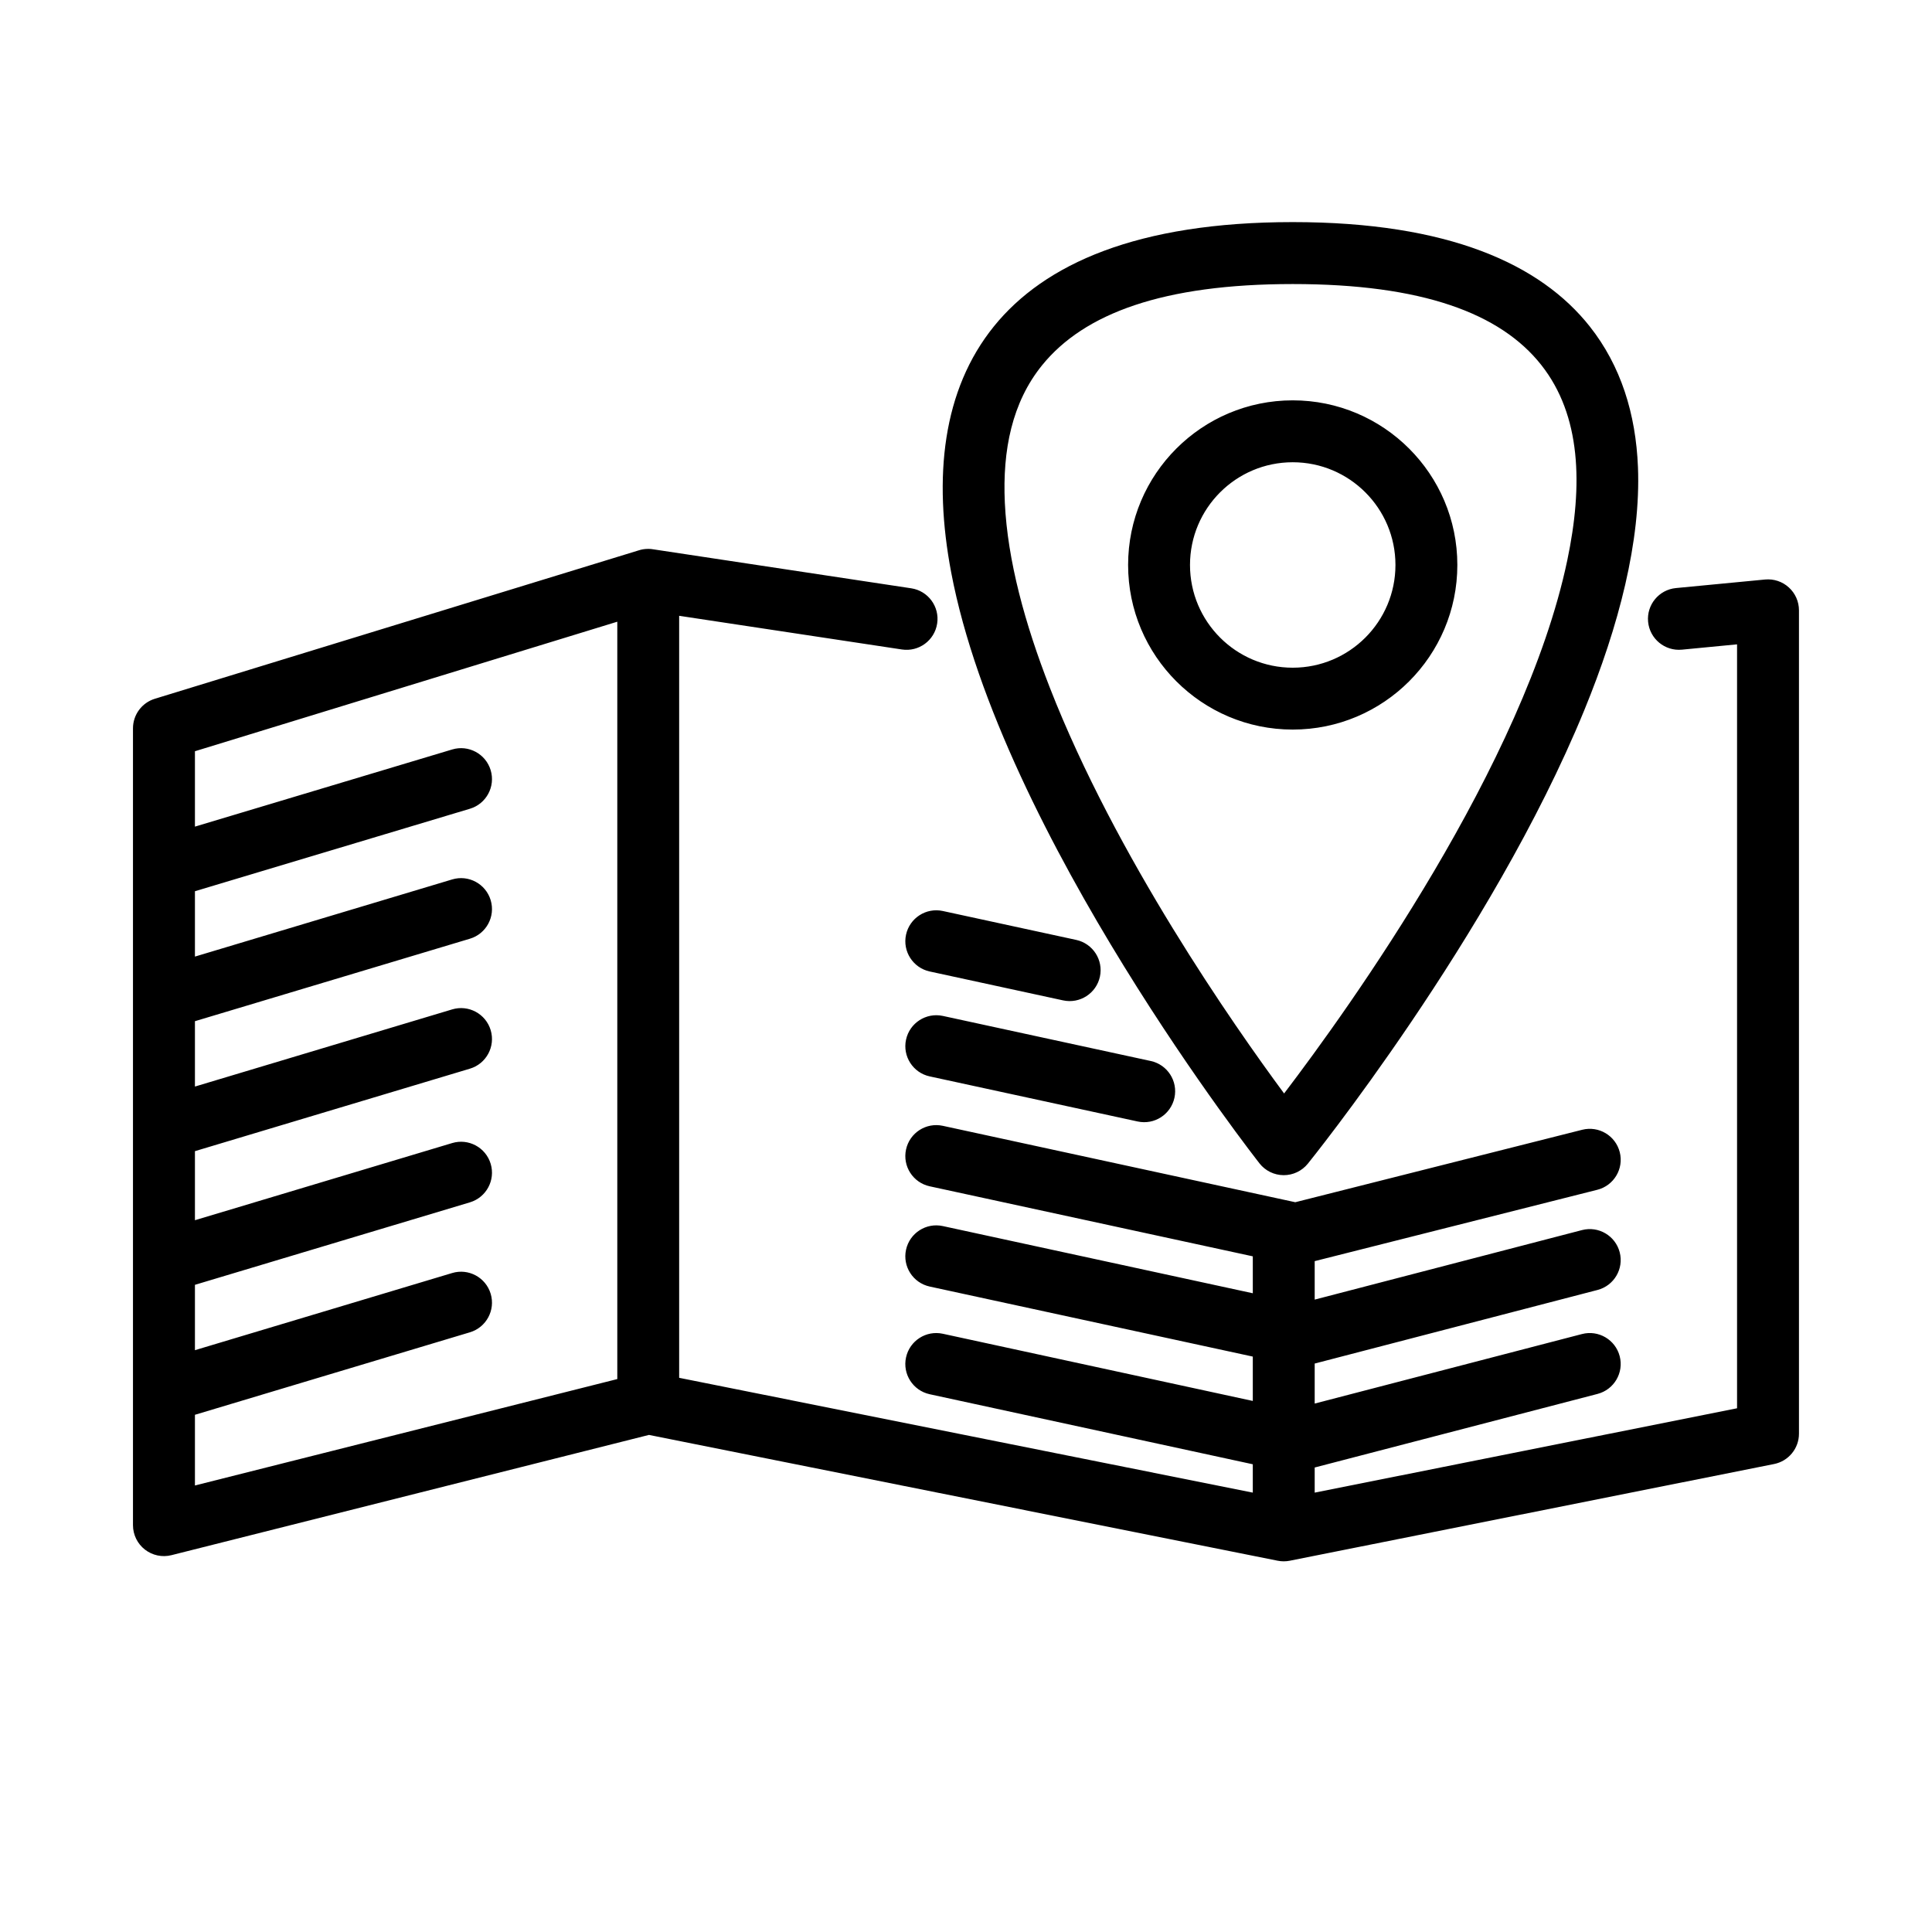
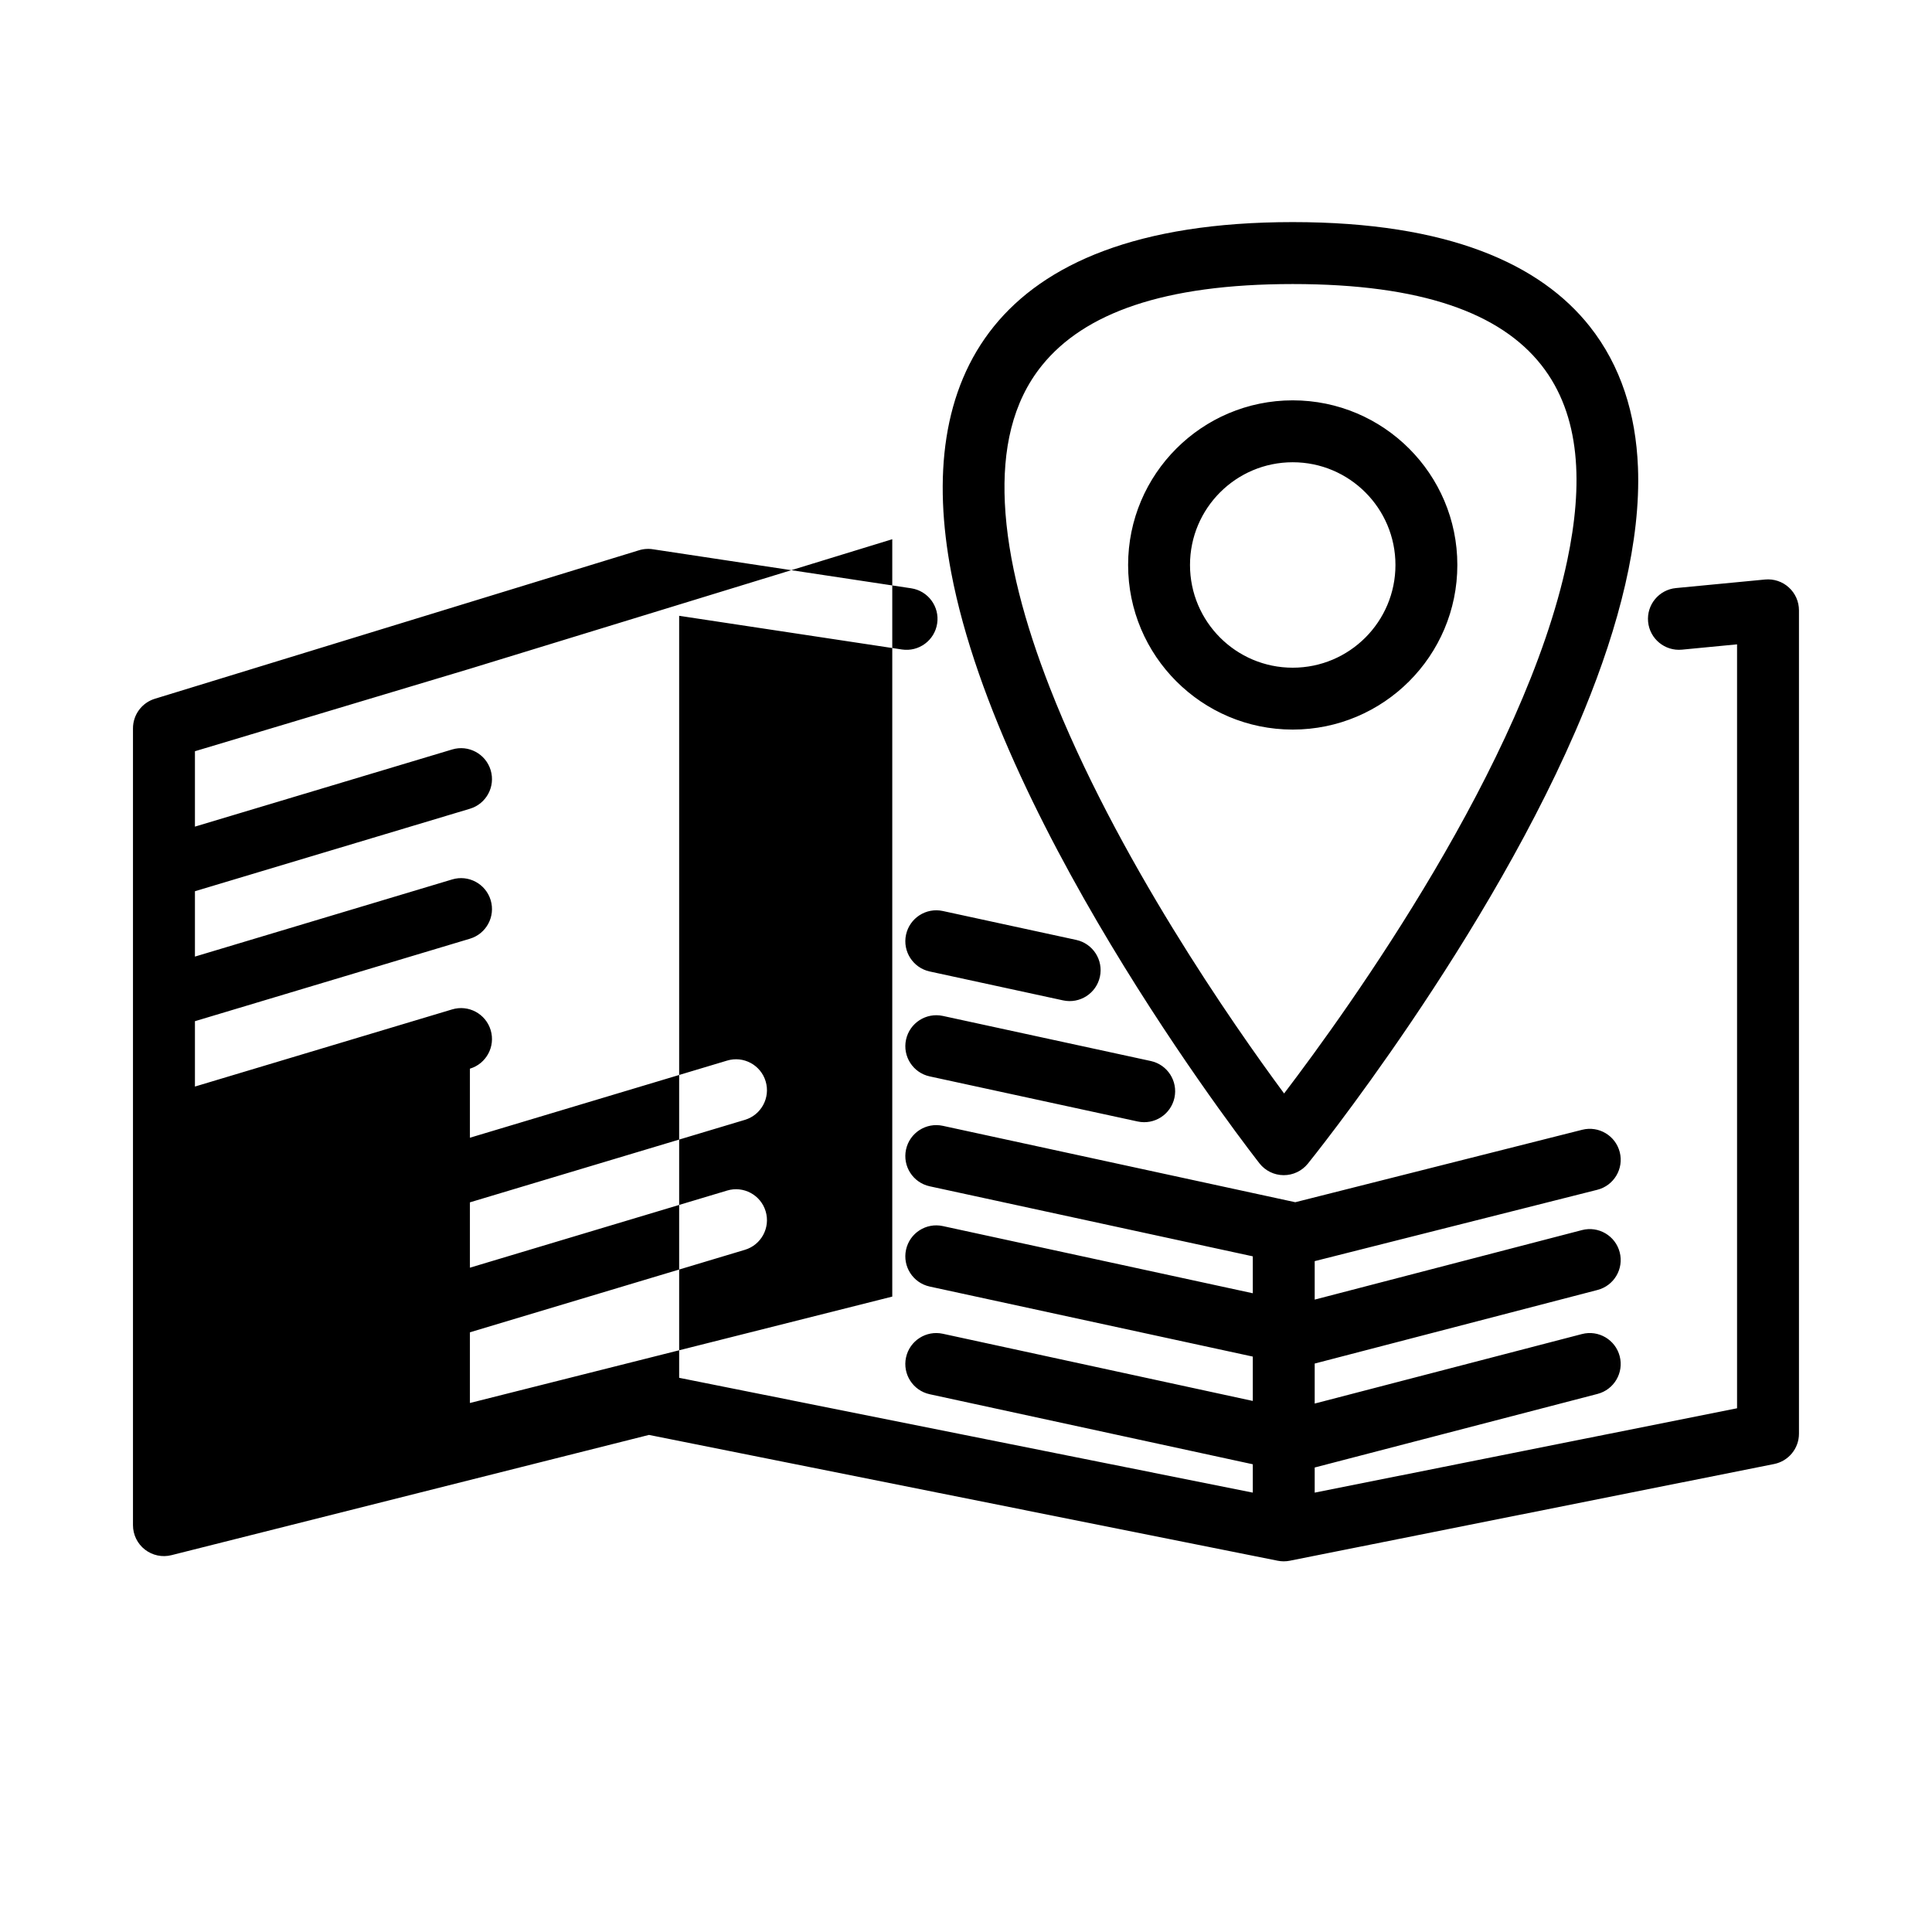
<svg xmlns="http://www.w3.org/2000/svg" fill="#000000" width="800px" height="800px" version="1.1" viewBox="144 144 512 512">
-   <path d="m315.8 289.46h0.125c0.41 0.008 0.82 0.047 1.211 0.117l68.344 10.328c4.473 0.676 7.559 4.856 6.879 9.328-0.676 4.481-4.856 7.559-9.336 6.887l-59.039-8.926v201.94l152.02 30.426v-7.512l-85.625-18.562c-4.426-0.961-7.234-5.328-6.273-9.754s5.328-7.234 9.754-6.273l82.145 17.805v-11.754l-85.625-18.562c-4.426-0.961-7.234-5.328-6.273-9.754 0.961-4.426 5.328-7.234 9.754-6.273l82.145 17.805v-9.785l-85.625-18.562c-4.426-0.961-7.234-5.328-6.273-9.754s5.328-7.234 9.754-6.273l93.402 20.246 76.035-19.199c4.383-1.109 8.848 1.551 9.957 5.945 1.109 4.383-1.559 8.848-5.945 9.957l-74.902 18.91v10.195l70.832-18.422c4.375-1.141 8.855 1.488 9.996 5.871 1.141 4.375-1.488 8.855-5.871 9.996l-74.957 19.5v10.605l70.832-18.422c4.375-1.141 8.855 1.488 9.996 5.871 1.141 4.375-1.488 8.855-5.871 9.996l-74.957 19.5v6.66l111.93-22.355v-202.45l-14.625 1.41c-4.512 0.426-8.516-2.883-8.949-7.383-0.434-4.504 2.875-8.508 7.375-8.941l23.617-2.266c2.305-0.219 4.59 0.535 6.297 2.094 1.715 1.551 2.691 3.754 2.691 6.07v218.2c0 3.906-2.762 7.273-6.598 8.039l-128.33 25.625c-1.062 0.211-2.156 0.211-3.211 0l-166.62-33.34-126.54 31.867c-2.449 0.621-5.047 0.07-7.039-1.48-2-1.551-3.164-3.945-3.164-6.473v-35.188-0.324-34.117-0.324-35.102-0.324-34.117-0.324-34.117-0.324-36.902c0-3.606 2.356-6.785 5.801-7.84l128.17-39.312c0.762-0.25 1.566-0.395 2.41-0.402l0.164-0.008zm-120.14 53.625v19.98l68.164-20.445c4.328-1.309 8.91 1.156 10.211 5.496 1.301 4.336-1.164 8.91-5.504 10.211l-72.871 21.859v17.32l68.164-20.445c4.328-1.309 8.91 1.156 10.211 5.496 1.301 4.336-1.164 8.91-5.504 10.211l-72.871 21.859v17.32l68.164-20.445c4.328-1.309 8.91 1.156 10.211 5.496 1.301 4.336-1.164 8.91-5.504 10.211l-72.871 21.859v18.301l68.164-20.445c4.328-1.309 8.91 1.156 10.211 5.496 1.301 4.336-1.164 8.91-5.504 10.211l-72.871 21.859v17.32l68.164-20.445c4.328-1.309 8.91 1.156 10.211 5.496 1.301 4.336-1.164 8.91-5.504 10.211l-72.871 21.859v18.734l111.93-28.199v-200.71l-111.93 34.328zm282.12 109.23c1.543 1.953 3.891 3.102 6.383 3.117 2.488 0.016 4.848-1.102 6.422-3.039 0 0 48.617-60.078 73.25-120.14 9.203-22.434 15.02-44.91 14.242-64.449-0.566-14.152-4.535-26.859-12.754-37.266-13.051-16.516-37.438-27.68-78.734-27.68-41.234 0-65.809 11.109-79.168 27.598-13.656 16.871-16.145 39.965-11.344 65.258 13.211 69.551 81.703 156.59 81.703 156.59zm-28.812-27.137-55.105-11.949c-4.426-0.953-8.793 1.859-9.754 6.281-0.961 4.426 1.852 8.793 6.273 9.746l55.105 11.949c4.426 0.961 8.793-1.859 9.754-6.281 0.961-4.418-1.852-8.785-6.273-9.746zm35.336 8.598c17.238-22.633 63.715-87.371 75.035-141.26 4.211-20.02 3.652-38.453-6.887-51.797-10.832-13.715-31.59-21.445-65.863-21.445-34.336 0-55.293 7.785-66.426 21.523-7.949 9.816-10.523 22.465-9.871 36.434 0.723 15.312 5.336 32.117 11.902 48.949 17.453 44.762 48.734 89.512 62.109 107.6zm-55.098-40.691-35.344-7.66c-4.426-0.961-8.793 1.852-9.754 6.273-0.961 4.426 1.852 8.793 6.273 9.754l35.352 7.66c4.426 0.961 8.793-1.852 9.754-6.273 0.961-4.426-1.859-8.793-6.281-9.754zm57.379-142.99c-24.082 0-43.625 19.547-43.625 43.625 0 24.082 19.547 43.625 43.625 43.625 24.082 0 43.625-19.547 43.625-43.625 0-24.082-19.547-43.625-43.625-43.625zm0 16.406c15.027 0 27.223 12.195 27.223 27.223 0 15.027-12.195 27.223-27.223 27.223-15.027 0-27.223-12.195-27.223-27.223 0-15.027 12.195-27.223 27.223-27.223z" fill-rule="evenodd" />
+   <path d="m315.8 289.46h0.125c0.41 0.008 0.82 0.047 1.211 0.117l68.344 10.328c4.473 0.676 7.559 4.856 6.879 9.328-0.676 4.481-4.856 7.559-9.336 6.887l-59.039-8.926v201.94l152.02 30.426v-7.512l-85.625-18.562c-4.426-0.961-7.234-5.328-6.273-9.754s5.328-7.234 9.754-6.273l82.145 17.805v-11.754l-85.625-18.562c-4.426-0.961-7.234-5.328-6.273-9.754 0.961-4.426 5.328-7.234 9.754-6.273l82.145 17.805v-9.785l-85.625-18.562c-4.426-0.961-7.234-5.328-6.273-9.754s5.328-7.234 9.754-6.273l93.402 20.246 76.035-19.199c4.383-1.109 8.848 1.551 9.957 5.945 1.109 4.383-1.559 8.848-5.945 9.957l-74.902 18.91v10.195l70.832-18.422c4.375-1.141 8.855 1.488 9.996 5.871 1.141 4.375-1.488 8.855-5.871 9.996l-74.957 19.5v10.605l70.832-18.422c4.375-1.141 8.855 1.488 9.996 5.871 1.141 4.375-1.488 8.855-5.871 9.996l-74.957 19.5v6.66l111.93-22.355v-202.45l-14.625 1.41c-4.512 0.426-8.516-2.883-8.949-7.383-0.434-4.504 2.875-8.508 7.375-8.941l23.617-2.266c2.305-0.219 4.59 0.535 6.297 2.094 1.715 1.551 2.691 3.754 2.691 6.07v218.2c0 3.906-2.762 7.273-6.598 8.039l-128.33 25.625c-1.062 0.211-2.156 0.211-3.211 0l-166.62-33.34-126.54 31.867c-2.449 0.621-5.047 0.07-7.039-1.48-2-1.551-3.164-3.945-3.164-6.473v-35.188-0.324-34.117-0.324-35.102-0.324-34.117-0.324-34.117-0.324-36.902c0-3.606 2.356-6.785 5.801-7.84l128.17-39.312c0.762-0.25 1.566-0.395 2.41-0.402l0.164-0.008zm-120.14 53.625v19.98l68.164-20.445c4.328-1.309 8.91 1.156 10.211 5.496 1.301 4.336-1.164 8.91-5.504 10.211l-72.871 21.859v17.32l68.164-20.445c4.328-1.309 8.91 1.156 10.211 5.496 1.301 4.336-1.164 8.91-5.504 10.211l-72.871 21.859v17.32l68.164-20.445c4.328-1.309 8.91 1.156 10.211 5.496 1.301 4.336-1.164 8.91-5.504 10.211v18.301l68.164-20.445c4.328-1.309 8.91 1.156 10.211 5.496 1.301 4.336-1.164 8.91-5.504 10.211l-72.871 21.859v17.32l68.164-20.445c4.328-1.309 8.91 1.156 10.211 5.496 1.301 4.336-1.164 8.91-5.504 10.211l-72.871 21.859v18.734l111.93-28.199v-200.71l-111.93 34.328zm282.12 109.23c1.543 1.953 3.891 3.102 6.383 3.117 2.488 0.016 4.848-1.102 6.422-3.039 0 0 48.617-60.078 73.25-120.14 9.203-22.434 15.02-44.91 14.242-64.449-0.566-14.152-4.535-26.859-12.754-37.266-13.051-16.516-37.438-27.68-78.734-27.68-41.234 0-65.809 11.109-79.168 27.598-13.656 16.871-16.145 39.965-11.344 65.258 13.211 69.551 81.703 156.59 81.703 156.59zm-28.812-27.137-55.105-11.949c-4.426-0.953-8.793 1.859-9.754 6.281-0.961 4.426 1.852 8.793 6.273 9.746l55.105 11.949c4.426 0.961 8.793-1.859 9.754-6.281 0.961-4.418-1.852-8.785-6.273-9.746zm35.336 8.598c17.238-22.633 63.715-87.371 75.035-141.26 4.211-20.02 3.652-38.453-6.887-51.797-10.832-13.715-31.59-21.445-65.863-21.445-34.336 0-55.293 7.785-66.426 21.523-7.949 9.816-10.523 22.465-9.871 36.434 0.723 15.312 5.336 32.117 11.902 48.949 17.453 44.762 48.734 89.512 62.109 107.6zm-55.098-40.691-35.344-7.66c-4.426-0.961-8.793 1.852-9.754 6.273-0.961 4.426 1.852 8.793 6.273 9.754l35.352 7.66c4.426 0.961 8.793-1.852 9.754-6.273 0.961-4.426-1.859-8.793-6.281-9.754zm57.379-142.99c-24.082 0-43.625 19.547-43.625 43.625 0 24.082 19.547 43.625 43.625 43.625 24.082 0 43.625-19.547 43.625-43.625 0-24.082-19.547-43.625-43.625-43.625zm0 16.406c15.027 0 27.223 12.195 27.223 27.223 0 15.027-12.195 27.223-27.223 27.223-15.027 0-27.223-12.195-27.223-27.223 0-15.027 12.195-27.223 27.223-27.223z" fill-rule="evenodd" />
</svg>